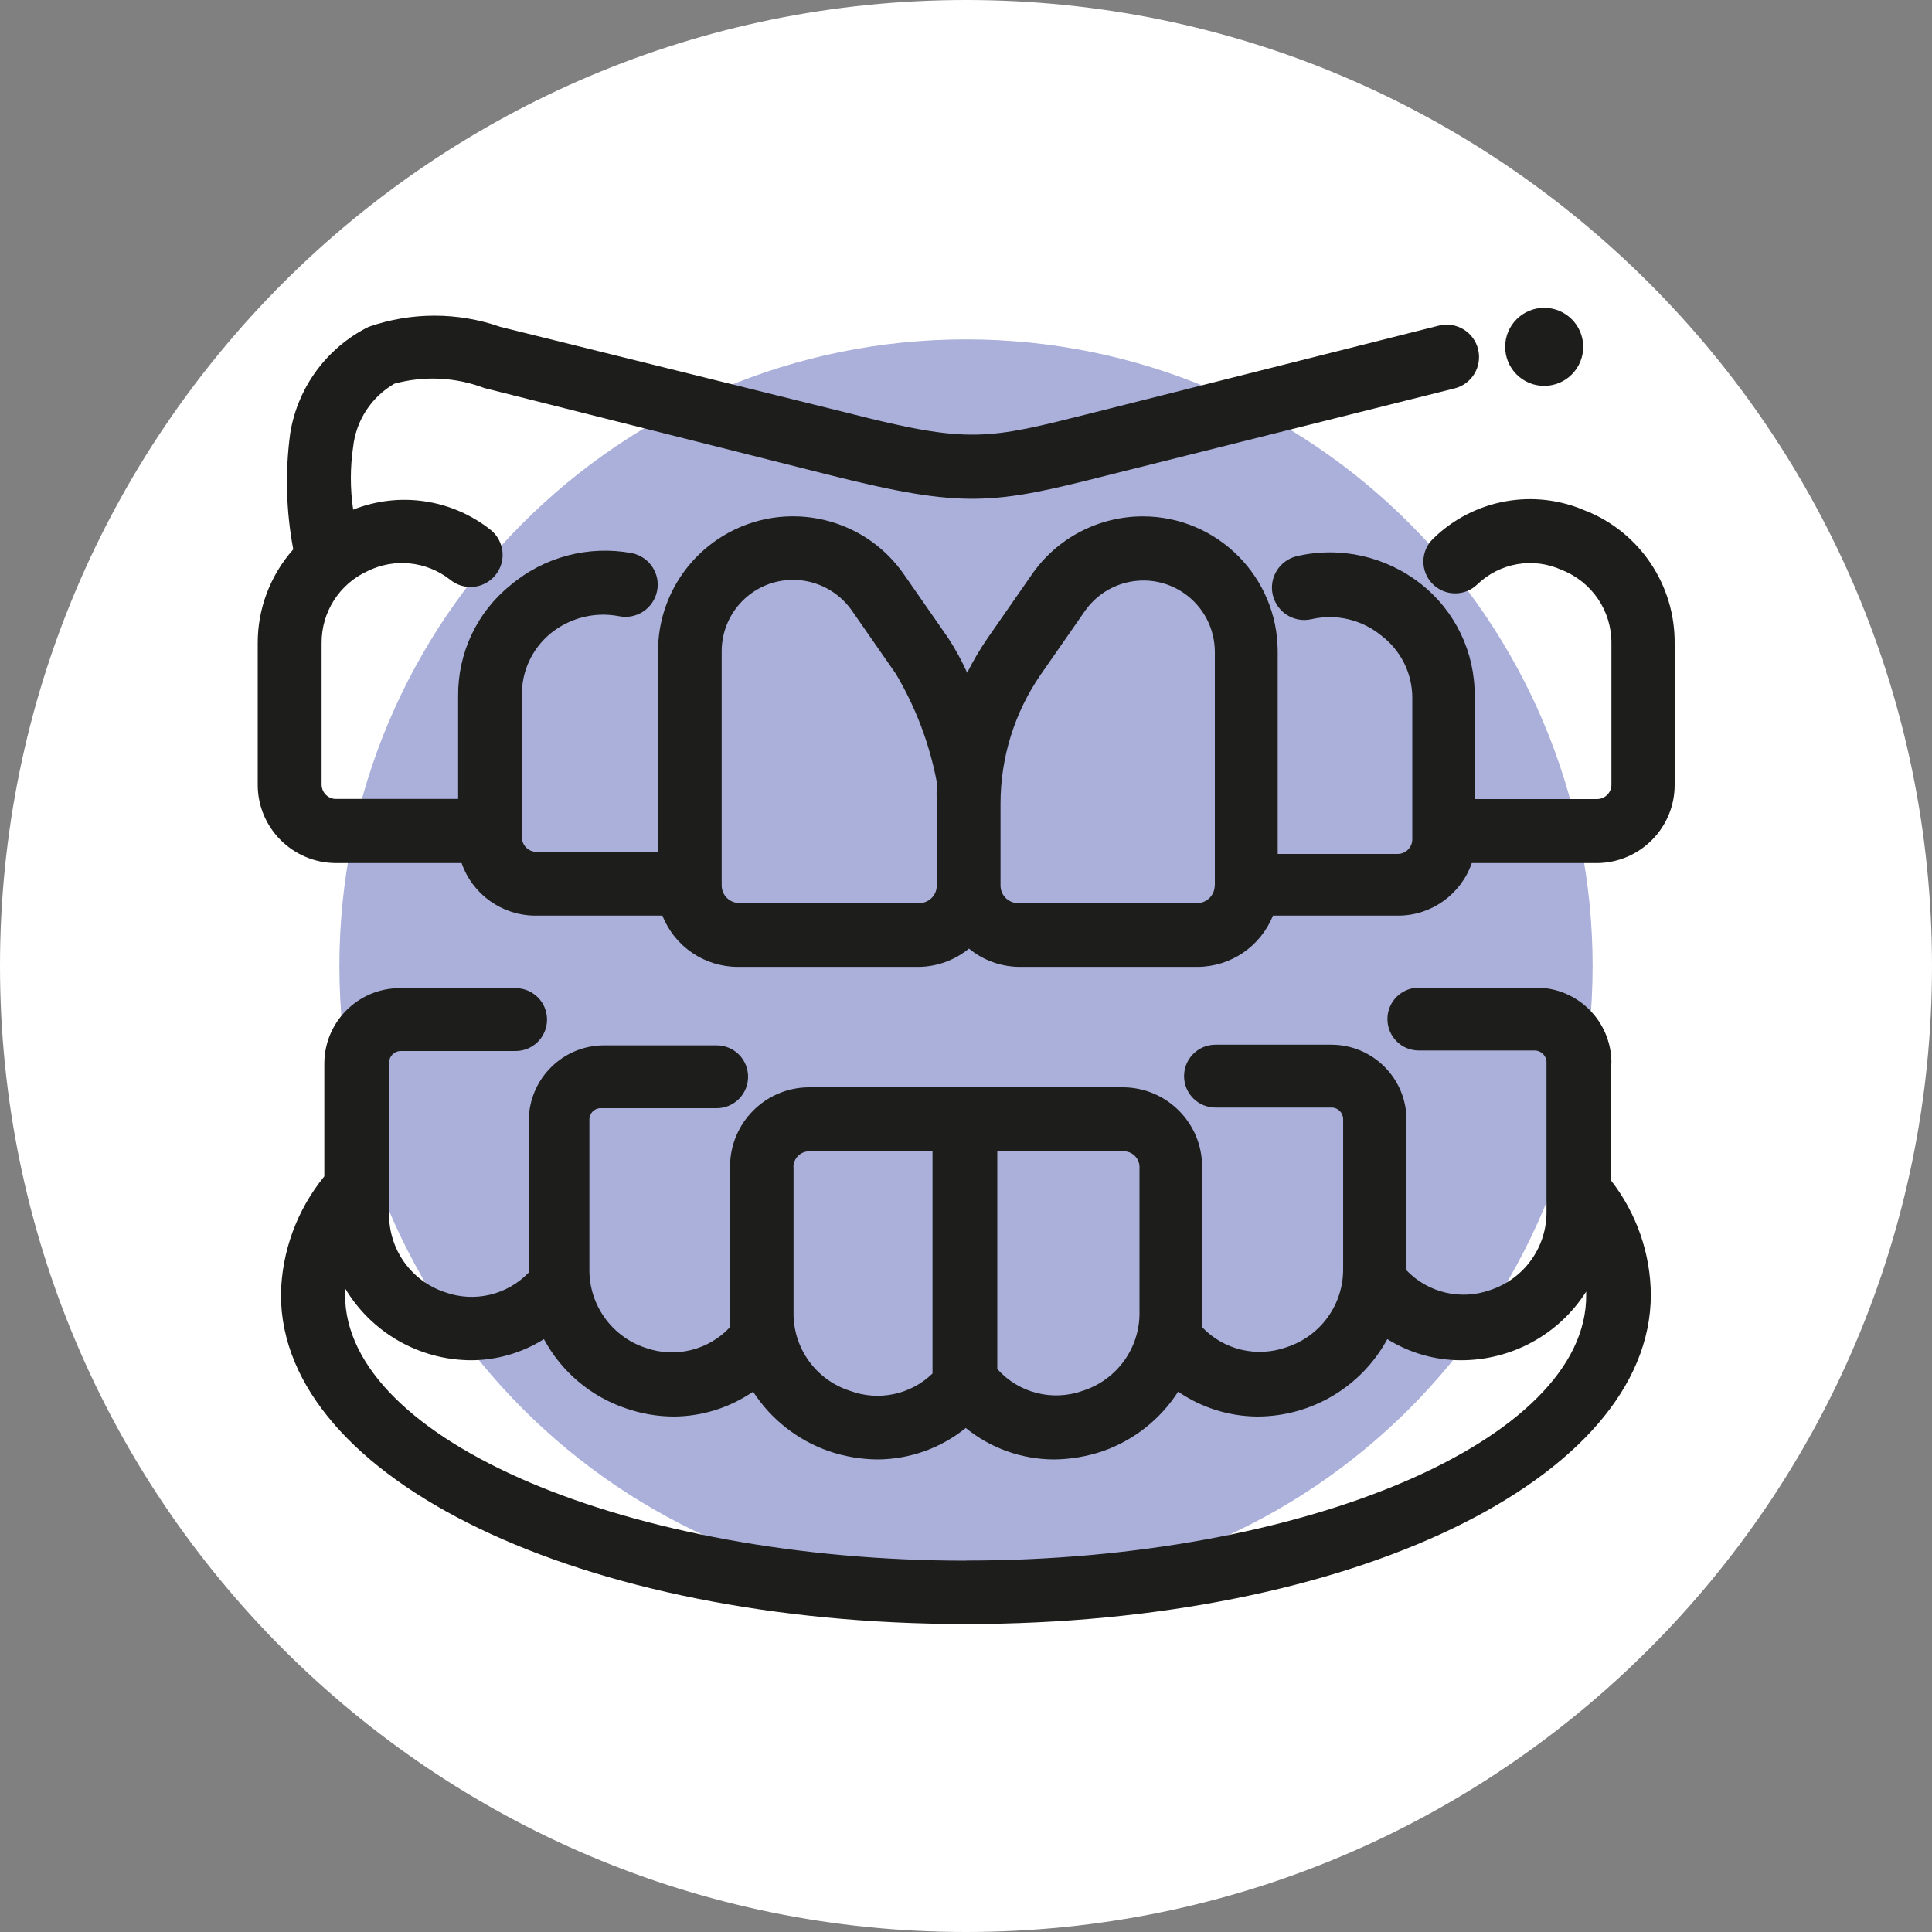
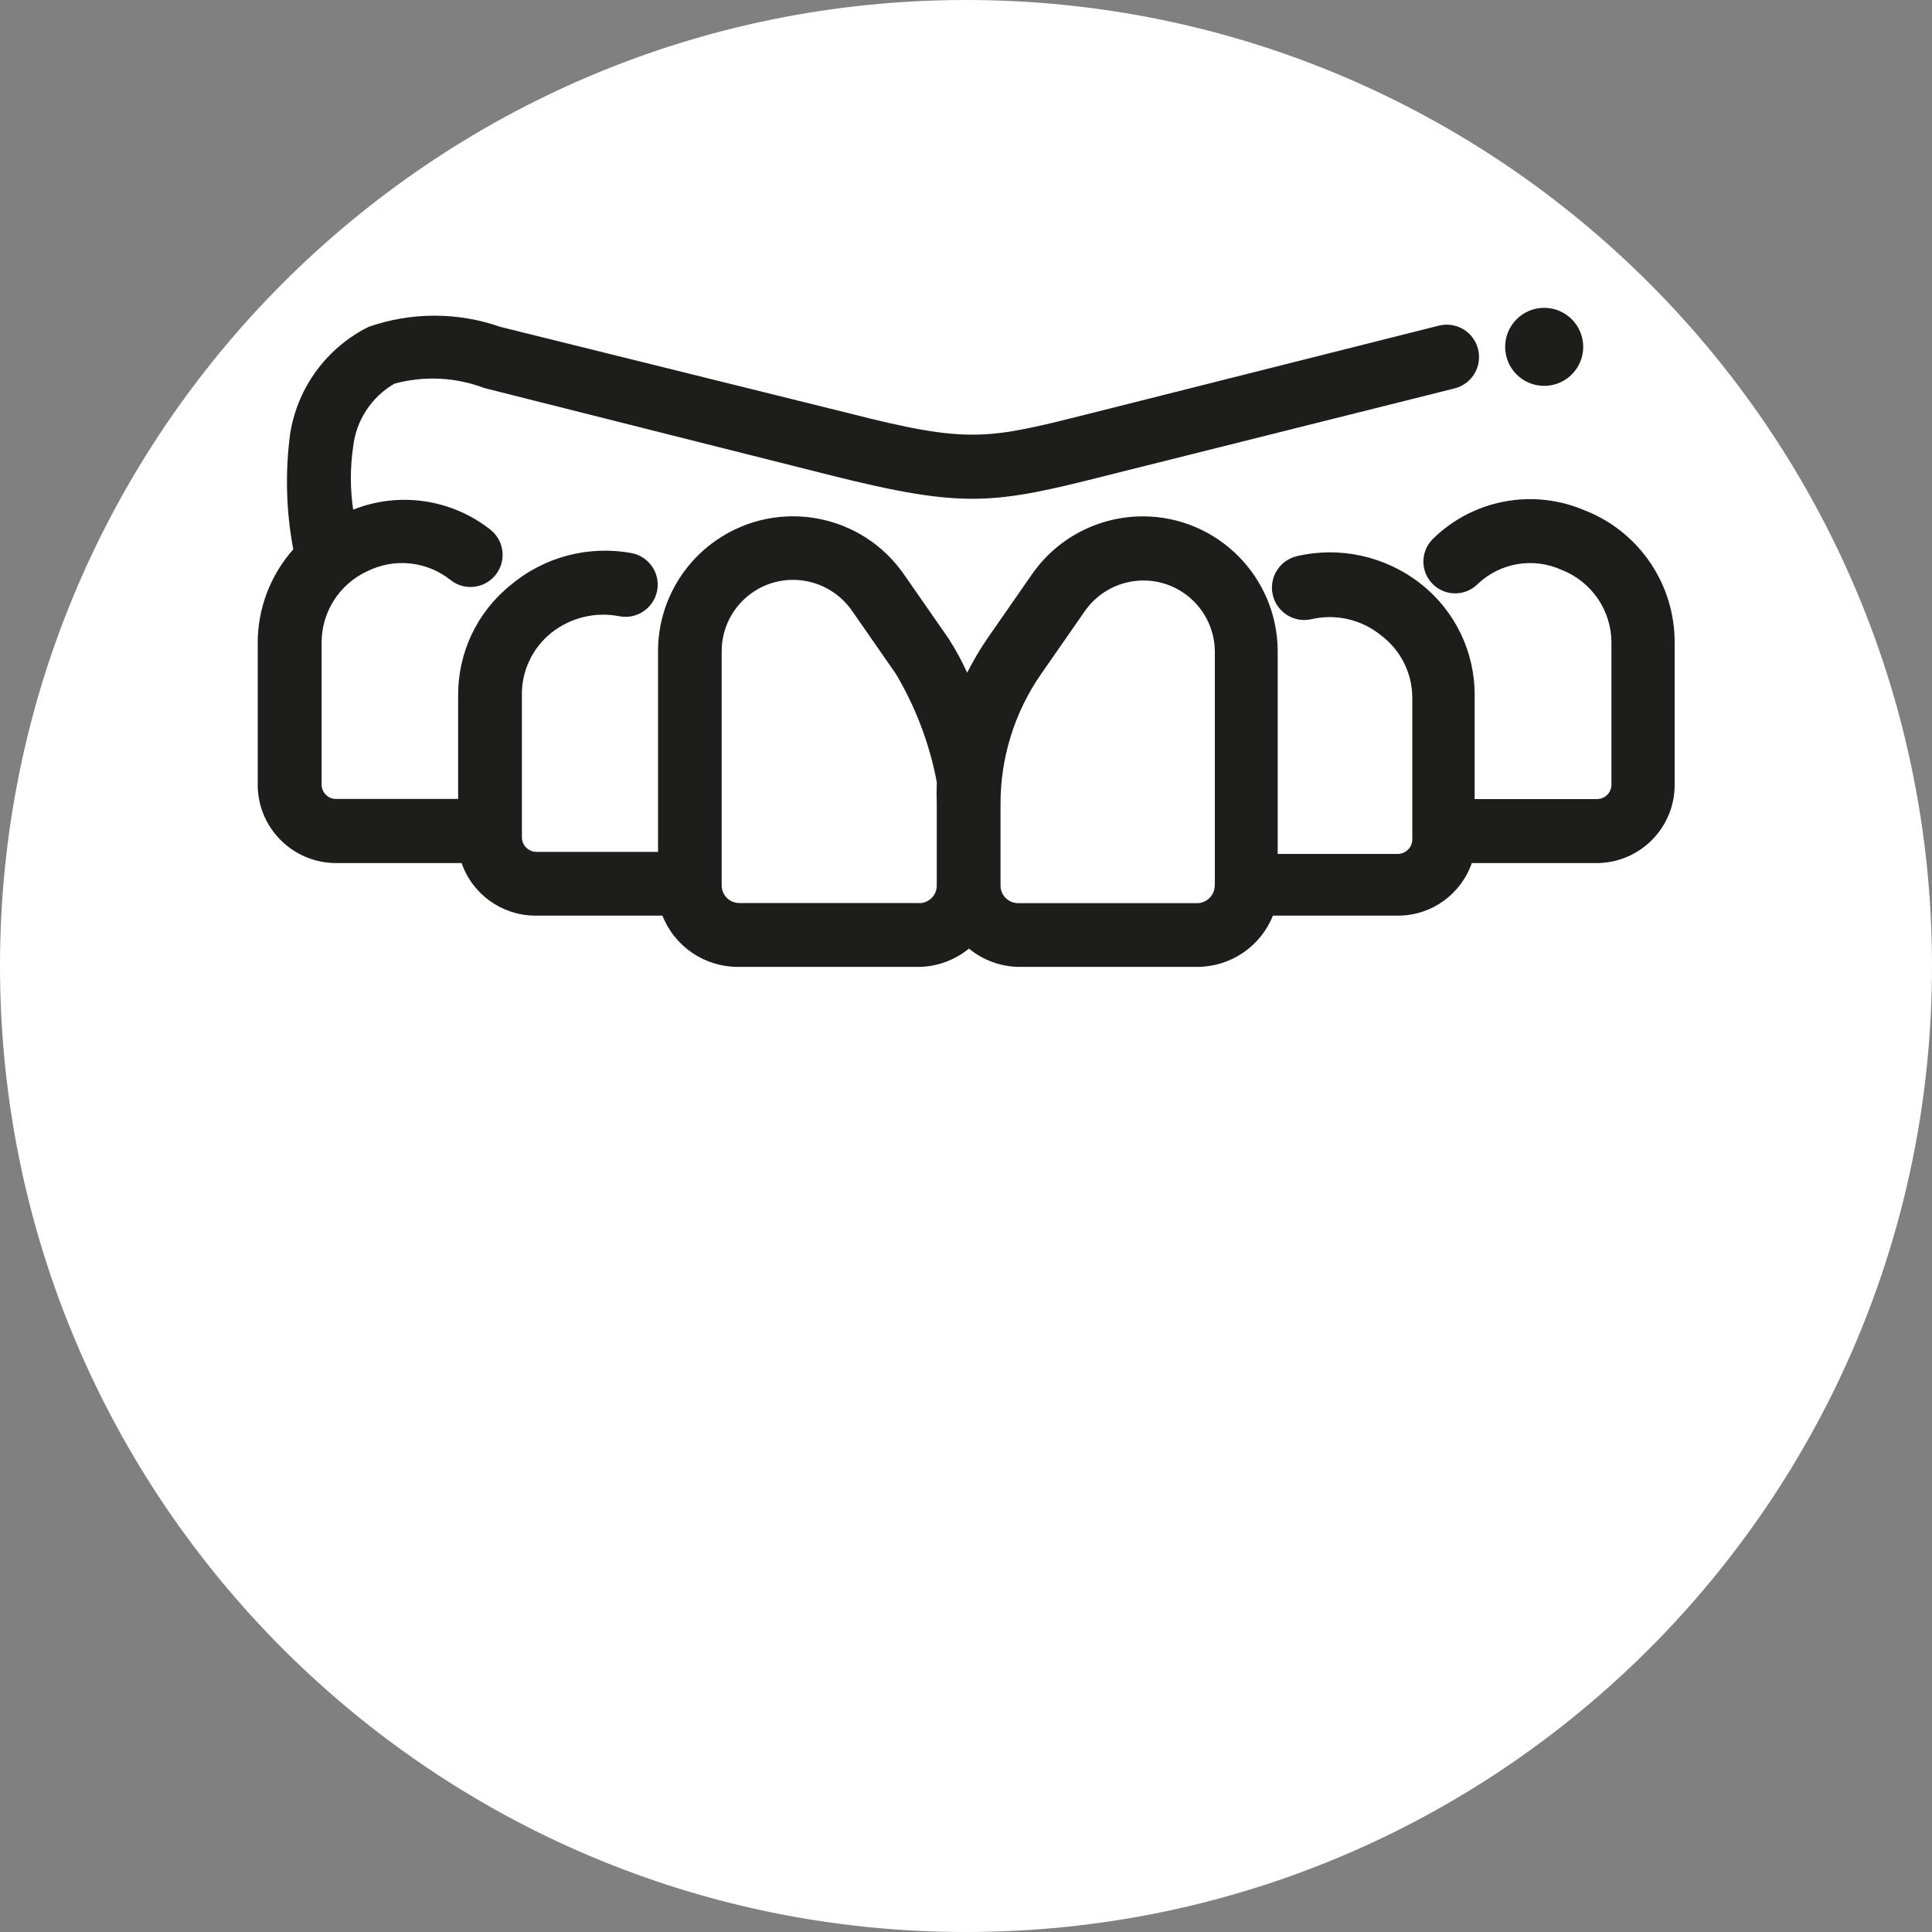
<svg xmlns="http://www.w3.org/2000/svg" id="Capa_2" data-name="Capa 2" viewBox="0 0 150 150">
  <rect x="0" y="0" width="150" height="150" fill="#808080" stroke="none" />
  <defs>
    <style>
      .cls-1 {
        fill: #1d1d1b;
      }

      .cls-2 {
        fill: #fff;
      }

      .cls-3 {
        fill: #aab0da;
      }
    </style>
  </defs>
  <g id="Capa_1-2" data-name="Capa 1">
    <g>
-       <path class="cls-2" d="M75,0h0c41.41,0,75,33.59,75,75h0c0,41.41-33.59,75-75,75h0C33.59,150,0,116.41,0,75h0C0,33.59,33.59,0,75,0Z" />
-       <path class="cls-3" d="M123.65,75c0,26.86-21.79,48.65-48.65,48.65s-48.65-21.79-48.65-48.65,21.79-48.65,48.65-48.65,48.65,21.79,48.65,48.65Z" />
+       <path class="cls-2" d="M75,0h0c41.41,0,75,33.59,75,75h0c0,41.41-33.59,75-75,75h0C33.59,150,0,116.41,0,75C0,33.59,33.59,0,75,0Z" />
      <g>
-         <path class="cls-1" d="M125.11,82.52c0-3.22-2.61-5.84-5.84-5.84h-9.11c-1.35,0-2.44,1.09-2.44,2.44s1.09,2.44,2.44,2.44h9.01c.49.01.89.41.9.9v11.6c.03,2.78-1.75,5.25-4.4,6.11-2.27.8-4.8.2-6.47-1.54v-11.68c0-3.22-2.61-5.84-5.84-5.84h-8.99c-1.35,0-2.44,1.09-2.44,2.44s1.09,2.44,2.44,2.44h9.01c.5,0,.9.4.9.9v11.58c.04,2.79-1.74,5.27-4.4,6.13-2.3.82-4.87.21-6.55-1.56.03-.4.03-.8,0-1.2v-11.26c0-3.4-2.76-6.16-6.16-6.16h-24.43c-3.36.05-6.06,2.79-6.06,6.16v11.26c-.03.4-.03.8,0,1.2-1.67,1.79-4.24,2.42-6.55,1.61-2.64-.87-4.41-3.35-4.37-6.13v-11.58c-.01-.49.37-.89.85-.9,0,0,.02,0,.02,0h9.01c1.35,0,2.44-1.09,2.44-2.44s-1.09-2.44-2.44-2.44h-8.75c-3.22.01-5.82,2.62-5.84,5.84v11.8c-1.67,1.74-4.2,2.34-6.47,1.54-2.64-.86-4.41-3.33-4.37-6.11v-11.73c0-.49.39-.89.88-.9h8.94c1.35,0,2.44-1.09,2.44-2.44s-1.09-2.44-2.44-2.44h-9.01c-3.2.01-5.8,2.59-5.84,5.79v8.82c-2.12,2.6-3.31,5.83-3.37,9.18,0,14.34,23.35,25.58,53.18,25.58s53.18-11.24,53.18-25.58c-.03-3.22-1.12-6.33-3.1-8.87v-9.14ZM88.47,90.61v11.26c.04,2.78-1.75,5.26-4.4,6.11-2.35.84-4.98.18-6.64-1.69v-16.9h9.77c.67-.03,1.24.5,1.27,1.17,0,.02,0,.03,0,.05ZM61.6,90.61c0-.67.55-1.22,1.22-1.22h9.58v17.25c-1.7,1.65-4.2,2.17-6.42,1.34-2.64-.85-4.42-3.33-4.37-6.11v-11.26ZM75.04,121.17c-26.14,0-48.25-9.33-48.25-20.64-.01-.17-.01-.34,0-.51,2.05,3.45,5.76,5.57,9.77,5.59,2,0,3.97-.57,5.67-1.64,1.36,2.53,3.63,4.45,6.35,5.37,1.21.42,2.48.64,3.76.64,2.19-.02,4.32-.69,6.13-1.93,1.39,2.15,3.47,3.78,5.89,4.62,1.21.41,2.48.63,3.76.64,2.5-.01,4.92-.87,6.86-2.44,1.93,1.57,4.35,2.43,6.84,2.44,1.29-.01,2.57-.23,3.79-.64,2.41-.84,4.48-2.47,5.86-4.62,1.81,1.24,3.94,1.91,6.13,1.93,4.22,0,8.1-2.3,10.11-6.01,1.7,1.06,3.66,1.63,5.67,1.64,3.96.02,7.65-1.99,9.77-5.33v.24c.12,11.31-21.99,20.64-48.12,20.64Z" />
        <path class="cls-1" d="M123.16,39.68c-4.03-1.79-8.75-.94-11.9,2.15-.98.95-1,2.52-.05,3.49.95.98,2.52,1,3.49.05,1.75-1.68,4.34-2.13,6.55-1.12,2.35.92,3.89,3.19,3.86,5.72v10.97c-.01.61-.51,1.1-1.12,1.1h-9.5v-7.99c.04-3.4-1.51-6.62-4.18-8.72-2.72-2.14-6.26-2.93-9.62-2.15-1.35.32-2.19,1.67-1.87,3.02.32,1.35,1.67,2.19,3.02,1.87,1.89-.43,3.87.03,5.37,1.25,1.54,1.15,2.45,2.96,2.44,4.89v10.97c-.01.62-.51,1.11-1.12,1.12h-9.33v-15.71c0-5.79-4.68-10.49-10.46-10.5-3.46,0-6.71,1.7-8.66,4.56l-3.4,4.89c-.59.86-1.12,1.76-1.59,2.69-.42-.93-.91-1.83-1.47-2.69l-3.4-4.89c-3.27-4.78-9.79-6-14.57-2.73-2.86,1.96-4.57,5.2-4.56,8.66v15.56h-9.45c-.62-.01-1.11-.51-1.12-1.12v-10.97c-.05-1.89.78-3.69,2.25-4.89,1.48-1.19,3.41-1.68,5.28-1.32,1.35.28,2.67-.58,2.96-1.93s-.58-2.67-1.93-2.96c-3.37-.63-6.84.28-9.45,2.49-2.6,2.09-4.09,5.26-4.06,8.6v7.99h-9.43c-.62.03-1.14-.45-1.17-1.07,0,0,0-.02,0-.03v-10.97c-.03-2.41,1.37-4.62,3.57-5.62,2.08-1.03,4.57-.77,6.4.66,1.06.88,2.63.73,3.51-.33.88-1.06.73-2.63-.33-3.51h0c-3.02-2.41-7.11-3.02-10.7-1.59-.24-1.62-.24-3.27,0-4.89.23-2.04,1.42-3.86,3.2-4.89,2.31-.63,4.75-.51,6.99.34l26.87,6.77c10.41,2.61,12.65,2.25,21.52,0l26.92-6.74c1.35-.33,2.17-1.69,1.84-3.04-.33-1.35-1.69-2.17-3.04-1.84l-26.87,6.77c-8.26,2.08-9.53,2.44-19.08,0l-26.92-6.67c-3.31-1.16-6.92-1.16-10.24,0-3.24,1.62-5.51,4.7-6.08,8.28-.4,2.99-.32,6.03.24,8.99-1.79,2.02-2.78,4.63-2.76,7.33v10.97c.01,3.34,2.72,6.04,6.06,6.06h9.77c.84,2.42,3.11,4.05,5.67,4.08h9.92c.95,2.4,3.26,3.97,5.84,3.98h14.12c1.4-.03,2.75-.53,3.84-1.42,1.08.89,2.43,1.39,3.84,1.42h13.92c2.58-.02,4.88-1.59,5.84-3.98h9.77c2.56-.02,4.83-1.66,5.67-4.08h9.77c3.32-.05,5.99-2.76,5.98-6.08v-10.97c.04-4.51-2.67-8.58-6.84-10.28ZM71.37,70.11h-13.97c-.76,0-1.37-.61-1.37-1.37v-18.17c0-3.06,2.47-5.55,5.54-5.55,1.83,0,3.54.9,4.58,2.4l3.4,4.89c1.54,2.59,2.62,5.44,3.18,8.4v.2c-.02.48-.02.96,0,1.44v6.35c.03.76-.56,1.39-1.32,1.42,0,0-.02,0-.03,0ZM94.31,68.75c0,.75-.6,1.35-1.34,1.37h-13.92c-.76,0-1.37-.61-1.37-1.37v-6.35c0-3.59,1.09-7.09,3.13-10.04l3.4-4.89h0c1.74-2.52,5.19-3.16,7.71-1.42,1.51,1.04,2.4,2.75,2.4,4.58v18.13Z" />
        <circle class="cls-1" cx="119.89" cy="26.93" r="3.03" />
      </g>
    </g>
  </g>
</svg>